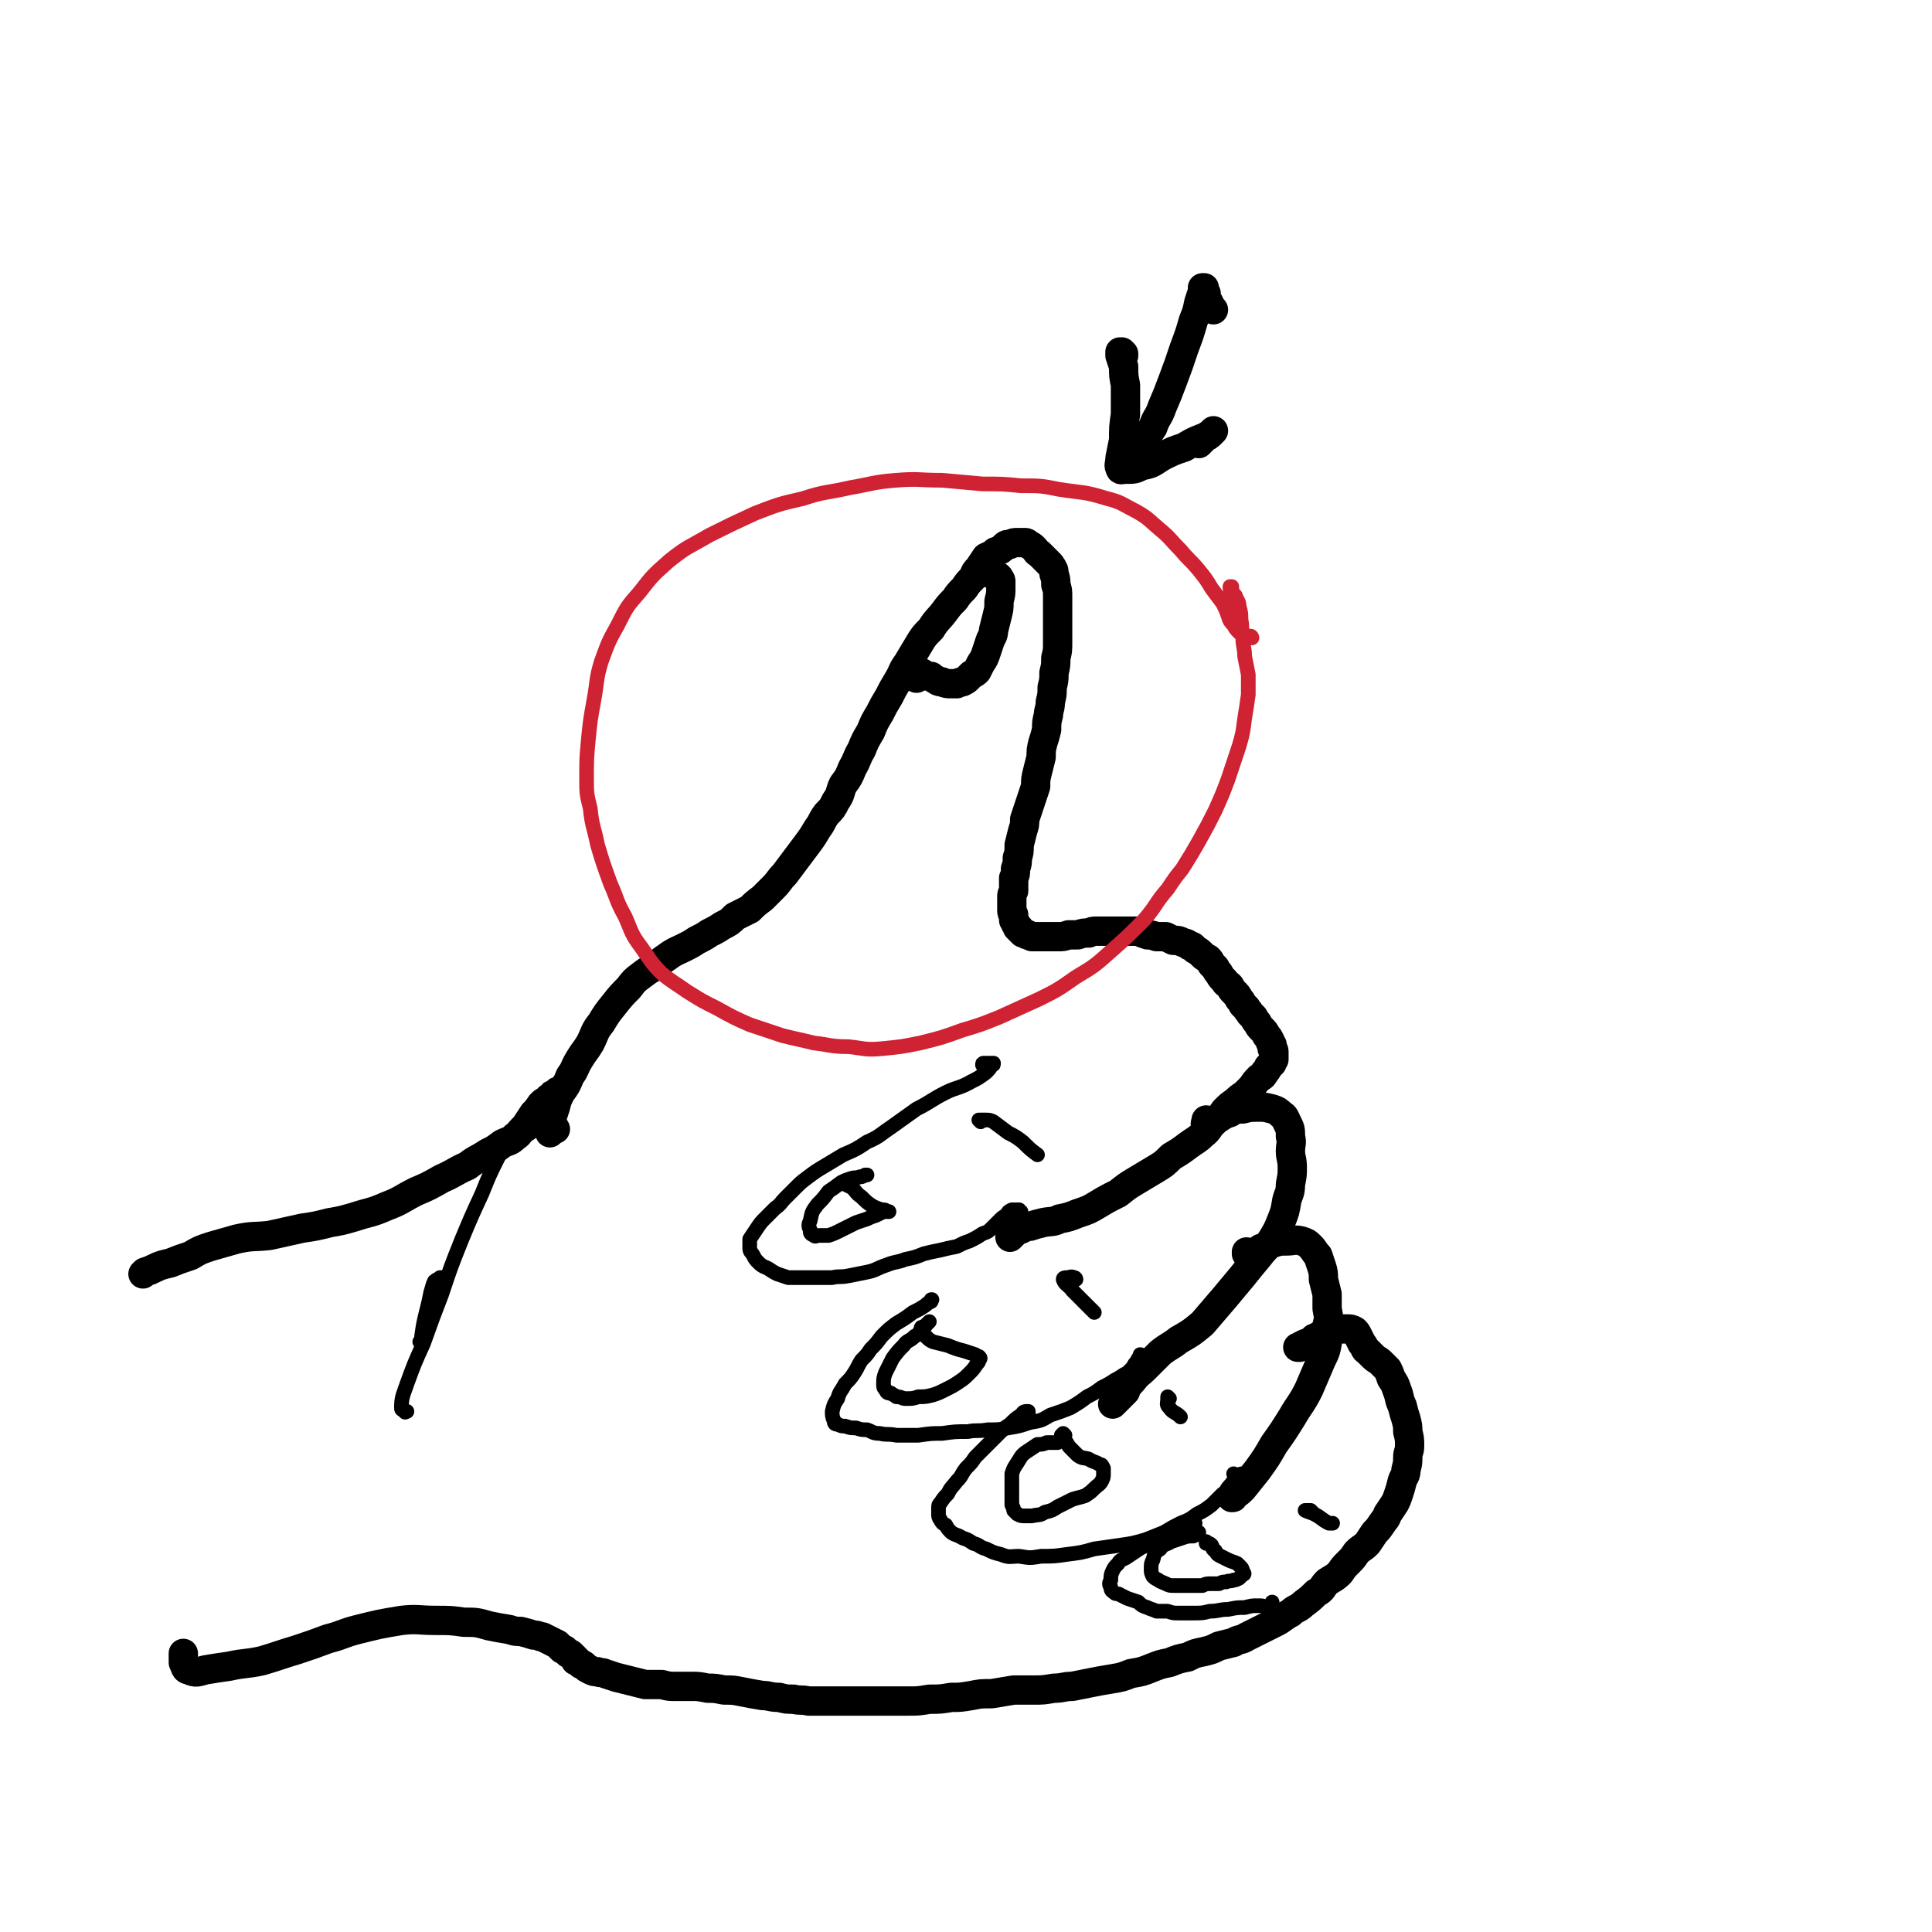
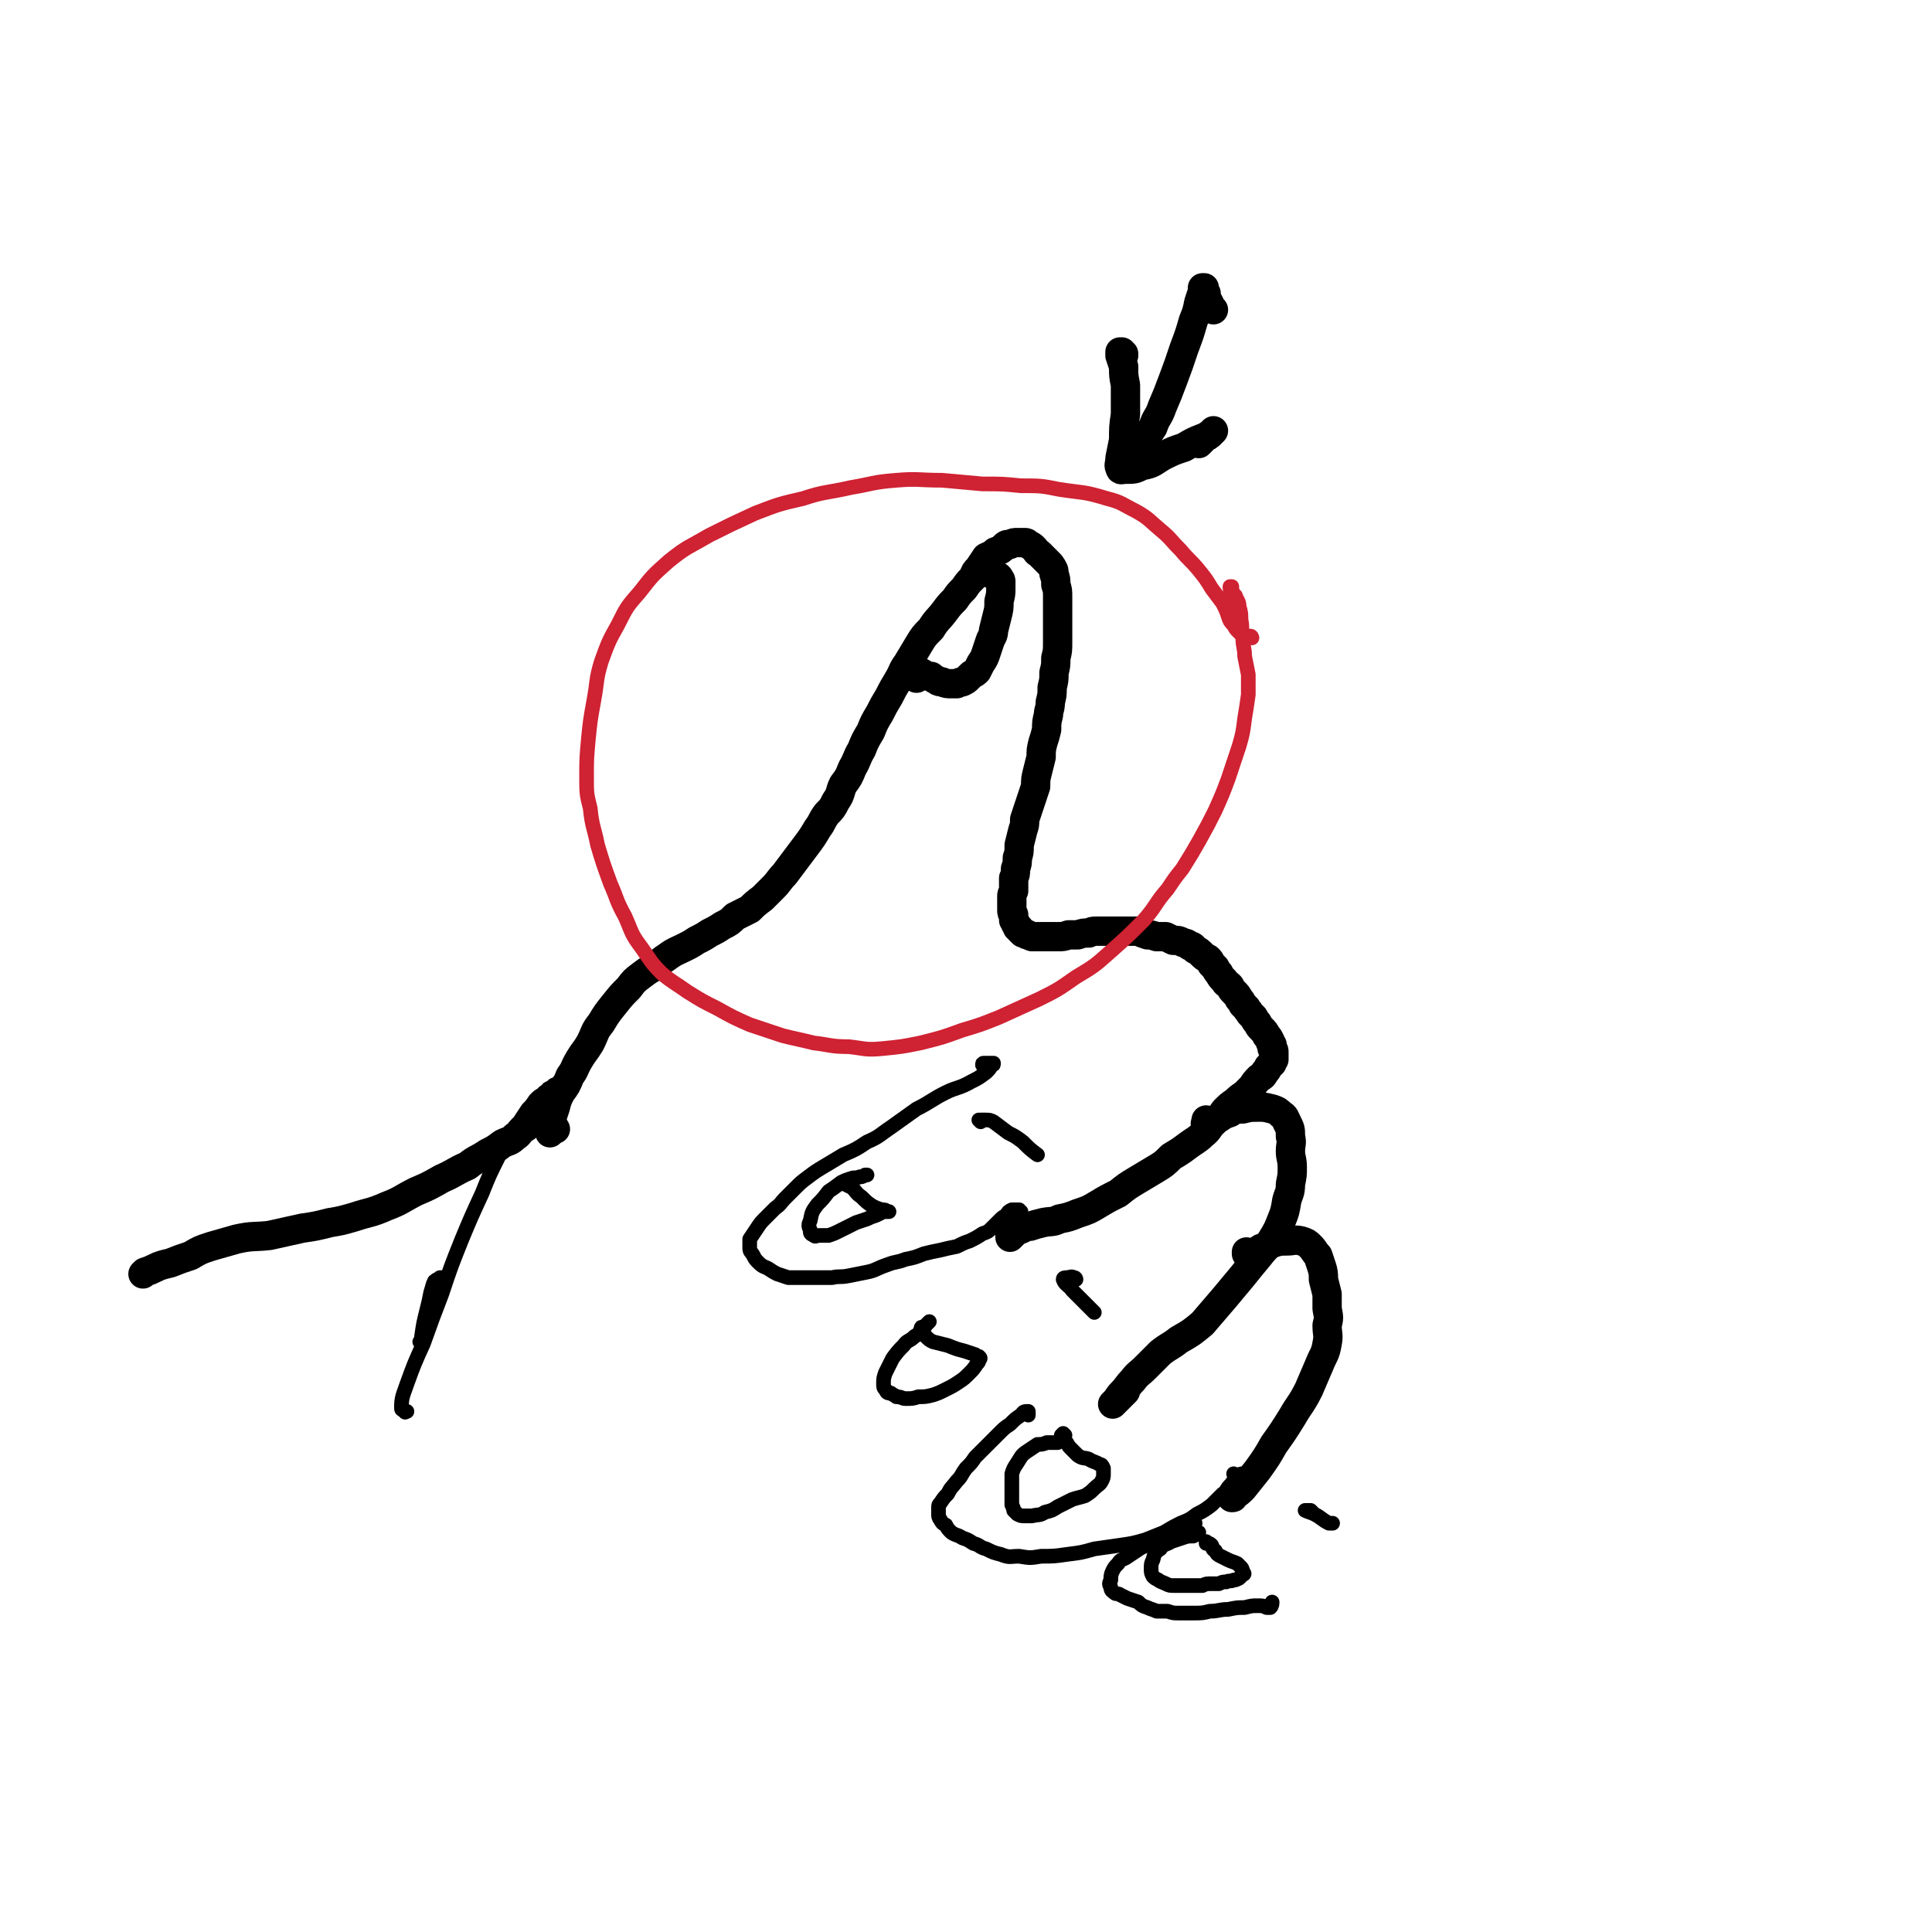
<svg xmlns="http://www.w3.org/2000/svg" viewBox="0 0 1054 1054" version="1.1">
  <g fill="none" stroke="#000000" stroke-width="16" stroke-linecap="round" stroke-linejoin="round">
    <path d="M303,616c0,0 -1,-1 -1,-1 0,0 1,0 0,0 0,1 0,1 -1,2 -1,0 -1,1 -1,1 0,-1 0,-1 0,-1 0,-1 0,-1 0,-2 1,-2 1,-2 1,-5 1,-3 1,-3 2,-6 1,-4 1,-4 3,-8 3,-4 3,-4 5,-9 3,-4 2,-4 5,-9 3,-5 3,-4 6,-9 3,-6 2,-6 6,-11 3,-5 3,-5 7,-10 4,-5 4,-5 8,-9 3,-4 3,-4 7,-7 4,-3 4,-3 8,-5 3,-3 3,-3 6,-5 4,-3 5,-3 9,-5 4,-2 4,-2 7,-4 4,-2 4,-2 7,-4 4,-2 4,-2 7,-4 4,-2 4,-2 7,-5 4,-2 4,-2 8,-4 3,-3 3,-3 7,-6 3,-3 3,-3 6,-6 3,-3 3,-4 6,-7 3,-4 3,-4 6,-8 3,-4 3,-4 6,-8 3,-4 3,-4 6,-9 3,-4 2,-4 5,-8 3,-3 3,-3 5,-7 3,-4 2,-5 4,-9 3,-4 3,-4 5,-9 3,-5 2,-5 5,-10 2,-5 2,-5 5,-10 2,-5 2,-5 5,-10 2,-4 2,-4 5,-9 2,-4 2,-4 5,-9 3,-5 2,-5 5,-9 3,-5 3,-5 6,-10 3,-5 3,-5 7,-9 3,-5 4,-5 7,-9 3,-4 3,-4 6,-7 2,-3 2,-3 5,-6 2,-3 2,-3 5,-6 1,-3 1,-3 3,-5 2,-3 2,-3 4,-6 2,-1 3,-1 5,-3 3,-1 3,-1 5,-3 1,-1 1,-1 3,-1 2,-1 2,-1 4,-1 2,0 2,0 4,0 1,0 1,0 2,1 2,1 2,1 3,2 2,2 1,2 3,3 2,2 2,2 3,3 2,2 2,2 3,3 2,3 2,3 2,5 1,3 1,3 1,6 1,3 1,3 1,7 0,3 0,3 0,6 0,3 0,3 0,5 0,3 0,3 0,6 0,4 0,4 0,7 0,5 0,5 -1,9 0,4 0,4 -1,8 0,4 0,4 -1,8 0,4 0,4 -1,8 0,4 -1,4 -1,7 -1,4 -1,4 -1,8 -1,4 -1,4 -2,7 -1,4 -1,4 -1,8 -1,4 -1,4 -2,8 -1,4 -1,4 -1,8 -1,3 -1,3 -2,6 -1,3 -1,3 -2,6 -1,3 -1,3 -2,6 0,3 0,3 -1,6 -1,4 -1,4 -2,8 0,4 0,4 -1,7 0,3 0,3 -1,6 0,3 0,3 -1,5 0,2 0,2 0,4 0,2 0,2 0,3 -1,2 -1,2 -1,3 0,2 0,2 0,3 0,2 0,2 0,4 0,2 0,2 1,3 0,1 0,1 0,3 1,1 1,1 1,2 1,1 1,1 1,2 1,0 1,0 1,1 1,1 1,1 2,2 1,0 1,0 1,0 1,1 1,1 2,1 1,1 1,0 2,1 1,0 1,0 3,0 1,0 1,0 2,0 2,0 2,0 4,0 3,0 3,0 5,0 3,0 3,0 6,-1 2,0 2,0 5,0 3,-1 3,-1 6,-1 2,-1 2,-1 4,-1 3,0 3,0 5,0 3,0 3,0 6,0 3,0 3,0 6,0 3,0 3,0 6,0 2,1 2,1 5,2 2,0 2,0 5,1 2,0 2,0 5,0 2,1 2,1 4,2 3,0 3,0 5,1 2,1 2,0 4,2 2,0 2,1 3,2 2,1 2,1 4,3 1,1 1,1 3,2 1,1 1,1 2,3 1,1 1,1 2,2 1,2 1,2 2,3 1,2 1,2 3,4 1,2 1,1 3,3 1,2 1,2 2,3 2,2 2,2 3,4 1,1 1,1 2,3 1,1 1,1 2,2 1,2 1,1 2,3 1,1 1,1 2,2 1,2 1,2 2,3 1,2 1,2 2,3 2,2 2,2 3,4 1,1 1,1 2,3 0,1 0,1 1,2 0,1 0,1 0,2 1,1 1,1 1,2 0,1 0,1 0,2 0,1 0,1 0,2 -1,1 -1,1 -1,2 -1,1 -1,1 -2,2 -1,2 -1,2 -2,3 -1,2 -1,2 -3,3 -2,2 -2,2 -4,5 -2,2 -2,2 -4,4 -3,2 -3,2 -5,4 -3,2 -3,2 -6,5 -2,3 -2,3 -5,5 -4,4 -3,5 -7,8 -3,3 -4,3 -8,6 -4,3 -4,3 -9,6 -4,4 -4,4 -9,7 -5,3 -5,3 -10,6 -5,3 -5,3 -10,7 -6,3 -6,3 -11,6 -5,3 -5,3 -11,5 -5,2 -5,2 -10,3 -4,2 -4,1 -9,2 -4,1 -4,1 -7,2 -3,0 -3,1 -6,2 -2,1 -2,1 -3,2 -1,1 -1,1 -2,2 0,0 0,0 0,0 0,0 0,0 0,-1 " />
    <path d="M659,612c0,0 -1,-1 -1,-1 0,0 0,1 0,1 0,1 -1,1 0,1 0,0 1,0 3,0 2,-1 2,-2 4,-3 3,-2 3,-2 6,-3 3,-2 3,-2 7,-2 4,-1 4,-1 9,-1 3,0 3,0 7,1 3,1 3,1 5,3 2,1 2,2 3,4 2,4 2,4 2,8 1,4 0,4 0,8 0,4 1,4 1,9 0,4 0,4 -1,9 0,5 -1,5 -2,9 -1,6 -1,6 -3,11 -2,5 -2,5 -5,10 -3,5 -4,5 -7,9 -5,6 -5,6 -9,11 -5,6 -5,6 -10,12 -6,7 -6,7 -12,14 -6,5 -6,5 -13,9 -5,4 -5,3 -10,7 -4,4 -4,4 -8,8 -4,4 -4,3 -7,7 -3,3 -3,4 -6,7 -2,2 -2,3 -4,5 0,0 -1,1 -1,1 0,0 1,-1 2,-2 2,-2 2,-2 5,-5 " />
    <path d="M681,684c0,0 -1,-1 -1,-1 0,0 0,0 0,1 0,0 0,0 0,0 0,0 1,0 2,0 3,-1 3,-1 6,-3 4,-1 4,-2 7,-3 3,-1 4,-1 7,-1 4,0 4,-1 8,0 3,1 3,1 5,3 2,2 2,3 4,5 1,3 1,3 2,6 1,3 1,4 1,7 1,4 1,4 2,8 0,4 0,4 0,8 1,5 1,5 0,9 0,5 1,5 0,10 -1,6 -2,6 -4,11 -3,7 -3,7 -6,14 -4,8 -5,8 -9,15 -5,8 -5,8 -10,15 -4,7 -4,7 -9,14 -4,5 -4,5 -8,10 -2,2 -2,2 -5,4 0,1 0,1 -1,1 0,0 0,0 0,-1 1,-2 1,-2 3,-4 1,-2 2,-2 3,-4 " />
-     <path d="M716,733c0,0 -1,-1 -1,-1 0,0 1,1 1,1 -2,1 -3,0 -6,1 -1,1 -1,1 -2,1 0,0 0,0 1,0 1,-1 1,-1 3,-2 3,-1 3,-1 5,-3 3,-1 3,-2 6,-3 4,-1 4,-1 8,-2 2,0 2,0 4,0 2,0 2,0 4,1 1,1 1,1 2,3 1,2 1,2 2,4 2,2 1,3 3,4 2,2 2,2 3,3 2,2 3,2 4,3 2,2 2,2 4,4 1,2 1,2 2,5 2,3 2,3 3,6 2,5 1,5 3,9 1,4 1,4 2,7 1,4 1,4 1,7 1,4 1,4 1,8 0,3 -1,3 -1,6 0,3 0,3 -1,7 0,3 -1,3 -2,6 -1,4 -1,4 -2,7 -1,3 -1,3 -2,5 -2,3 -2,3 -4,6 -1,3 -1,2 -3,5 -2,3 -2,3 -4,5 -2,3 -2,3 -4,6 -3,3 -3,2 -6,5 -2,3 -2,3 -4,5 -3,3 -3,3 -5,6 -3,3 -4,3 -7,5 -3,3 -2,4 -6,6 -3,3 -3,3 -7,6 -3,3 -4,2 -7,5 -4,2 -4,3 -8,5 -4,2 -4,2 -8,4 -4,2 -4,2 -8,4 -3,2 -4,1 -7,3 -4,1 -4,1 -8,2 -4,2 -4,2 -8,3 -5,1 -5,1 -9,3 -5,1 -5,1 -10,3 -5,1 -5,1 -10,3 -5,2 -5,2 -11,3 -5,2 -5,2 -11,3 -6,1 -6,1 -11,2 -5,1 -5,1 -10,2 -5,0 -5,1 -10,1 -6,1 -6,1 -11,1 -5,0 -5,0 -11,0 -6,1 -6,1 -12,2 -6,0 -6,0 -11,1 -6,1 -6,1 -11,1 -6,1 -6,1 -12,1 -6,1 -6,1 -11,1 -6,0 -6,0 -11,0 -6,0 -6,0 -11,0 -6,0 -6,0 -12,0 -6,0 -6,0 -11,0 -5,0 -5,0 -10,0 -4,-1 -4,0 -8,-1 -4,0 -4,0 -8,-1 -5,0 -5,-1 -9,-1 -6,-1 -6,-1 -11,-2 -5,-1 -5,-1 -10,-1 -5,-1 -5,-1 -9,-1 -5,-1 -5,-1 -9,-1 -4,0 -4,0 -9,0 -3,0 -3,0 -7,-1 -5,0 -5,0 -9,0 -4,-1 -4,-1 -8,-2 -4,-1 -4,-1 -8,-2 -3,-1 -3,-1 -6,-2 -2,-1 -2,0 -4,-1 -2,0 -2,0 -4,-1 -2,-1 -2,-1 -3,-2 -1,-1 -1,-1 -2,-1 -1,-1 -1,-1 -2,-2 0,0 0,0 -1,0 0,-1 0,-1 0,-1 0,0 0,0 0,0 -1,0 0,0 0,0 0,0 0,0 0,0 0,0 -1,0 -1,-1 0,0 0,1 1,1 0,0 0,0 0,0 0,0 -1,0 -1,-1 0,0 0,1 1,1 0,0 0,0 0,0 0,0 0,0 0,0 -1,-1 -1,-1 -1,-1 0,0 0,0 -1,-1 -1,-1 -1,-1 -2,-1 -1,-1 -1,-1 -2,-2 -1,0 -1,0 -2,-1 -1,-1 -1,-1 -2,-2 -2,-1 -2,-1 -4,-2 -2,-1 -2,-1 -4,-2 -2,0 -2,-1 -5,-1 -3,-1 -3,-1 -7,-2 -3,0 -3,0 -6,-1 -6,-1 -6,-1 -11,-2 -7,-2 -7,-2 -14,-2 -7,-1 -7,-1 -15,-1 -10,0 -10,-1 -19,0 -12,2 -12,2 -24,5 -8,2 -8,3 -16,5 -8,3 -8,3 -17,6 -10,3 -9,3 -19,6 -9,2 -9,1 -18,3 -7,1 -7,1 -13,2 -4,1 -5,2 -9,0 -2,0 -2,-2 -3,-4 0,-2 0,-3 0,-5 " />
    <path d="M301,606c-1,0 -1,-1 -1,-1 -1,0 -1,1 -2,2 -2,1 -2,1 -4,2 -1,1 -1,1 -3,2 -1,1 -1,1 -2,2 -2,2 -2,2 -4,3 -2,2 -2,3 -4,4 -3,3 -3,2 -7,4 -4,3 -4,3 -8,5 -6,4 -6,3 -11,7 -7,3 -7,4 -14,7 -7,4 -7,4 -14,7 -8,4 -8,5 -16,8 -9,4 -9,3 -18,6 -7,2 -7,2 -13,3 -8,2 -8,2 -15,3 -9,2 -9,2 -18,4 -9,1 -9,0 -18,2 -7,2 -7,2 -14,4 -6,2 -6,2 -11,5 -6,2 -6,2 -11,4 -4,1 -5,1 -9,3 -2,1 -2,1 -5,2 -1,1 -1,1 -1,1 0,0 0,0 0,0 " />
    <path d="M500,370c0,0 0,0 -1,-1 0,0 0,0 0,0 0,0 0,0 0,-1 0,-1 1,-1 1,-2 0,0 0,0 0,-1 0,0 0,0 0,0 0,0 0,0 0,0 0,0 0,0 0,0 1,1 1,1 2,2 1,0 1,0 2,1 2,1 2,1 4,1 1,1 1,1 3,2 1,1 2,1 3,1 2,1 3,1 5,1 2,0 2,0 3,0 2,-1 2,-1 3,-1 2,-1 2,-1 3,-2 1,-1 1,-1 2,-2 2,-1 2,-1 3,-2 1,-2 1,-2 2,-4 2,-3 2,-3 3,-6 1,-3 1,-3 2,-6 1,-3 2,-3 2,-6 1,-4 1,-4 2,-8 1,-4 1,-4 1,-8 1,-4 1,-4 1,-7 0,-2 0,-2 0,-4 0,-1 -1,-1 -1,-2 -1,-1 -1,-1 -2,-1 0,0 0,0 -1,-1 0,0 0,0 -1,0 0,0 0,0 0,0 1,1 0,0 0,0 " />
    <path d="M662,169c0,0 0,0 -1,-1 0,0 0,0 0,0 -1,-1 -1,-1 -1,-2 -1,-2 -1,-2 -2,-3 0,-1 0,-1 0,-3 0,0 -1,0 -1,-1 0,-1 0,-1 0,-1 0,0 0,0 0,-1 0,0 0,0 0,0 0,0 0,0 -1,0 0,1 0,1 0,2 -1,3 -1,3 -2,6 -1,5 -1,5 -3,10 -2,7 -2,7 -5,15 -3,9 -3,9 -6,17 -3,8 -3,8 -6,15 -2,6 -3,5 -5,11 -2,3 -2,3 -4,6 -1,2 -1,2 -2,4 0,1 -1,1 -1,1 1,0 1,-1 2,-1 0,-1 0,-1 0,-1 " />
    <path d="M613,194c0,-1 -1,-1 -1,-1 0,-1 1,0 1,0 -1,0 -1,0 -1,-1 0,0 0,0 0,0 0,0 -1,0 -1,0 0,1 0,1 0,2 1,3 1,3 2,6 0,5 0,5 1,10 0,8 0,8 0,16 -1,7 -1,7 -1,14 -1,5 -1,5 -2,10 0,3 -1,4 0,5 0,2 1,1 3,1 5,0 5,0 9,-2 6,-1 6,-2 11,-5 6,-3 6,-3 12,-5 5,-3 5,-3 10,-5 3,-1 3,-1 5,-3 1,-1 1,-1 1,-1 0,0 0,0 0,0 -1,1 -1,1 -2,2 -2,1 -2,1 -4,3 -1,1 -1,1 -2,2 " />
  </g>
  <g fill="none" stroke="#CF2233" stroke-width="8" stroke-linecap="round" stroke-linejoin="round">
    <path d="M683,348c0,0 0,-1 -1,-1 0,0 0,0 -1,1 -1,0 -1,0 -3,-1 -1,-1 -1,-1 -2,-2 -2,-2 -2,-2 -3,-4 -2,-2 -2,-2 -3,-5 -1,-3 -1,-3 -3,-7 -3,-4 -3,-4 -6,-8 -3,-5 -3,-5 -7,-10 -5,-6 -5,-5 -10,-11 -6,-6 -5,-6 -11,-11 -6,-5 -6,-6 -13,-10 -8,-4 -8,-5 -16,-7 -13,-4 -13,-3 -26,-5 -10,-2 -10,-2 -21,-2 -10,-1 -10,-1 -21,-1 -11,-1 -11,-1 -22,-2 -13,0 -13,-1 -25,0 -13,1 -13,2 -25,4 -13,3 -14,2 -26,6 -13,3 -13,3 -26,8 -13,6 -13,6 -25,12 -12,7 -12,6 -22,14 -9,8 -9,8 -16,17 -7,8 -7,8 -12,18 -5,9 -5,9 -9,20 -3,10 -2,10 -4,21 -2,11 -2,11 -3,21 -1,11 -1,11 -1,21 0,9 0,9 2,17 1,10 2,10 4,20 3,10 3,10 7,21 4,9 3,9 8,18 4,9 3,9 9,17 5,7 5,8 11,14 6,5 7,5 14,10 8,5 8,5 16,9 9,5 9,5 18,9 9,3 9,3 18,6 8,2 9,2 17,4 9,1 9,2 19,2 9,1 9,2 19,1 10,-1 10,-1 20,-3 12,-3 12,-3 23,-7 10,-3 10,-3 20,-7 11,-5 11,-5 22,-10 10,-5 10,-5 20,-12 10,-6 10,-6 19,-14 9,-8 9,-8 18,-17 7,-8 6,-9 13,-17 4,-6 4,-6 8,-11 5,-8 5,-8 9,-15 5,-9 5,-9 9,-17 4,-9 4,-9 7,-17 3,-9 3,-9 6,-18 2,-7 2,-7 3,-15 1,-6 1,-6 2,-13 0,-5 0,-5 0,-11 -1,-5 -1,-5 -2,-10 0,-5 -1,-5 -1,-10 -1,-5 0,-5 -1,-10 0,-3 0,-4 -1,-7 0,-3 -1,-3 -2,-6 -1,-1 -1,-1 -2,-3 0,-1 0,-1 0,-2 0,0 0,0 0,0 0,0 -1,0 -1,0 0,0 0,0 0,0 0,0 0,0 0,0 0,1 0,1 0,1 0,0 0,0 0,0 0,0 0,0 0,0 0,1 1,1 1,1 " />
  </g>
  <g fill="none" stroke="#000000" stroke-width="8" stroke-linecap="round" stroke-linejoin="round">
    <path d="M557,661c0,0 -1,0 -1,-1 0,0 1,1 0,1 0,0 0,-1 0,-1 0,0 0,0 -1,0 0,0 0,0 -1,0 -1,0 -1,0 -2,0 -2,1 -2,1 -3,3 -2,1 -2,1 -4,3 -2,2 -2,2 -4,4 -2,2 -2,2 -5,3 -3,2 -3,2 -7,4 -3,1 -3,1 -7,3 -5,1 -5,1 -9,2 -5,1 -5,1 -9,2 -5,2 -5,2 -10,3 -5,2 -5,1 -10,3 -6,2 -6,3 -11,4 -5,1 -5,1 -10,2 -5,1 -5,0 -9,1 -4,0 -4,0 -9,0 -4,0 -4,0 -8,0 -4,0 -4,0 -7,0 -3,-1 -3,-1 -6,-2 -2,-1 -2,-1 -5,-3 -2,-1 -3,-1 -5,-3 -2,-2 -2,-2 -3,-4 -1,-2 -2,-2 -2,-4 0,-2 0,-3 0,-5 2,-3 2,-3 4,-6 2,-3 2,-3 5,-6 3,-3 3,-3 5,-5 3,-2 3,-3 5,-5 3,-3 3,-3 6,-6 3,-3 3,-3 7,-6 4,-3 4,-3 9,-6 5,-3 5,-3 10,-6 7,-3 7,-3 13,-7 7,-3 7,-4 13,-8 7,-5 7,-5 14,-10 8,-4 8,-5 16,-9 6,-3 7,-2 14,-6 4,-2 4,-2 8,-5 2,-2 2,-2 3,-4 1,0 1,0 1,-1 0,0 0,0 -1,0 -1,0 -1,0 -2,0 -1,0 -1,0 -2,0 -1,0 -1,0 -1,1 0,0 0,0 0,0 " />
-     <path d="M623,740c0,0 -1,0 -1,-1 0,0 1,0 1,1 0,0 0,0 0,0 0,0 0,0 -1,0 -1,1 -1,1 -2,3 -2,2 -1,2 -3,4 -2,2 -2,2 -4,3 -3,2 -3,2 -5,3 -3,2 -3,2 -7,4 -4,3 -4,3 -8,5 -4,3 -4,3 -9,6 -5,2 -5,2 -11,4 -5,3 -5,3 -11,4 -6,2 -6,2 -12,3 -5,1 -5,1 -11,1 -6,1 -6,0 -11,1 -7,0 -7,0 -14,1 -6,0 -6,0 -13,1 -6,0 -6,0 -12,0 -5,-1 -5,0 -9,-1 -4,0 -4,-1 -7,-2 -3,0 -3,0 -6,-1 -3,0 -3,0 -6,-1 -2,0 -2,0 -4,-1 -1,0 -2,0 -2,-2 -1,-2 -1,-3 -1,-5 1,-4 1,-4 3,-7 1,-4 2,-4 4,-8 3,-3 3,-3 5,-6 2,-3 2,-4 4,-7 3,-3 3,-3 5,-6 3,-3 3,-3 6,-7 4,-4 4,-4 8,-7 5,-3 5,-3 9,-6 4,-2 4,-2 7,-4 1,-1 1,-1 3,-2 0,-1 0,-1 0,-1 1,0 0,0 0,0 0,1 0,1 0,1 " />
    <path d="M674,805c0,0 -1,-1 -1,-1 0,0 0,0 1,1 0,0 0,0 0,1 1,0 1,0 1,1 0,1 0,1 -1,2 -1,1 -1,1 -3,3 -2,2 -2,2 -4,3 -3,3 -3,3 -6,6 -4,3 -4,3 -8,5 -4,3 -4,3 -9,5 -4,2 -4,2 -9,5 -5,2 -5,2 -10,4 -7,2 -7,2 -14,3 -7,1 -7,1 -14,2 -7,2 -7,2 -15,3 -7,1 -7,1 -14,1 -6,1 -6,1 -12,0 -5,0 -5,1 -10,-1 -4,-1 -4,-1 -8,-3 -4,-1 -3,-2 -7,-3 -3,-2 -3,-2 -6,-3 -3,-2 -3,-1 -6,-3 -2,-2 -2,-2 -3,-4 -2,-1 -2,-1 -3,-3 -1,-1 -1,-2 -1,-3 0,-2 0,-2 0,-3 0,-2 0,-2 1,-3 2,-3 2,-3 4,-5 2,-4 2,-3 5,-7 3,-3 2,-3 5,-7 3,-3 3,-3 5,-6 3,-3 3,-3 6,-6 3,-3 3,-3 7,-7 3,-3 3,-3 6,-5 3,-3 3,-3 6,-5 1,-1 1,-2 3,-2 0,0 0,0 1,0 0,1 0,1 0,2 " />
    <path d="M652,831c0,0 -1,-1 -1,-1 -1,0 -1,0 -1,1 -2,1 -2,1 -4,2 -2,1 -2,0 -4,1 -1,1 -1,1 -3,2 -1,0 -1,0 -3,1 -3,2 -3,2 -5,3 -3,1 -3,1 -5,3 -3,1 -3,1 -6,3 -3,2 -3,2 -6,4 -2,1 -3,1 -4,3 -2,2 -2,2 -3,4 -1,2 -1,3 -1,5 -1,2 -1,2 0,4 0,2 1,2 2,3 1,1 2,0 3,1 2,1 2,1 4,2 3,1 3,1 6,2 2,2 2,2 5,3 2,1 3,1 5,2 3,0 3,0 6,0 3,1 3,1 6,1 4,0 4,0 8,0 5,0 5,0 9,-1 5,0 5,-1 10,-1 5,-1 5,-1 9,-1 4,-1 4,-1 7,-1 3,0 3,0 5,1 1,0 2,0 2,0 1,-1 1,-2 1,-3 0,0 0,0 0,0 " />
    <path d="M659,842c0,0 0,0 -1,-1 0,0 0,1 0,1 0,0 0,0 0,0 1,0 1,0 1,0 1,0 1,0 2,1 1,2 0,2 2,3 1,2 1,2 3,3 2,1 2,1 4,2 2,1 3,1 5,2 1,1 1,1 2,2 1,1 1,2 1,3 1,0 1,1 0,1 -1,1 -1,1 -2,2 -2,1 -2,1 -3,1 -2,1 -2,0 -4,1 -2,0 -2,0 -4,1 -2,0 -2,0 -4,0 -3,0 -3,0 -5,1 -3,0 -3,0 -5,0 -2,0 -2,0 -5,0 -2,0 -2,0 -5,0 -3,0 -3,0 -5,-1 -2,-1 -3,-1 -4,-2 -2,-1 -2,-1 -3,-2 -1,-2 -1,-2 -1,-4 0,-3 0,-3 1,-5 1,-4 1,-4 4,-6 2,-3 3,-2 6,-4 3,-1 3,-1 6,-2 3,-1 3,-1 6,-1 2,-1 2,-1 3,-2 " />
    <path d="M581,783c0,0 -1,-1 -1,-1 0,0 0,0 -1,1 0,0 0,0 0,0 1,1 1,1 1,1 1,1 1,1 1,2 2,2 1,2 3,4 2,2 2,2 4,4 3,2 3,1 6,2 3,2 3,1 6,3 1,0 1,0 2,2 0,1 0,1 0,3 0,2 0,2 -1,4 -1,2 -2,2 -4,4 -2,2 -2,2 -5,4 -3,1 -4,1 -7,2 -4,2 -4,2 -8,4 -3,2 -3,2 -7,3 -3,2 -3,1 -7,2 -2,0 -2,0 -4,0 -2,0 -2,0 -4,-1 -1,-1 -1,-1 -2,-2 0,-1 0,-1 -1,-3 0,-1 0,-1 0,-2 0,-2 0,-2 0,-4 0,-3 0,-3 0,-5 0,-3 0,-3 0,-6 1,-3 1,-3 3,-6 2,-3 2,-4 5,-6 3,-2 3,-2 6,-4 2,0 3,0 5,-1 2,0 2,0 4,0 1,0 1,0 1,0 1,0 1,0 1,0 " />
    <path d="M504,725c-1,0 -1,0 -1,-1 -1,0 0,1 0,1 0,0 0,0 0,0 0,0 0,0 0,0 0,1 -1,1 0,2 1,1 1,1 2,2 2,2 2,2 4,3 4,1 4,1 8,2 5,2 5,2 9,3 3,1 3,1 6,2 1,1 1,1 2,1 1,1 1,1 0,2 0,1 0,1 -1,2 -2,3 -2,3 -4,5 -3,3 -3,3 -6,5 -3,2 -3,2 -7,4 -4,2 -4,2 -7,3 -4,1 -4,1 -8,1 -3,1 -3,1 -7,1 -2,0 -2,-1 -5,-1 -1,-1 -2,-1 -3,-2 -2,0 -2,0 -3,-2 -1,-1 -1,-1 -1,-3 0,-3 0,-3 1,-6 2,-4 2,-4 4,-8 3,-4 3,-4 6,-7 2,-3 3,-2 6,-5 2,-1 2,-1 3,-3 2,-1 2,-1 3,-3 1,-1 1,-1 2,-2 " />
    <path d="M462,646c0,0 -1,-1 -1,-1 0,0 0,1 0,1 1,0 0,0 0,0 2,1 2,1 4,2 2,2 2,3 5,5 3,3 3,3 6,5 2,1 2,1 5,2 2,0 2,0 3,1 0,0 1,0 1,0 0,0 -1,0 -1,0 -1,0 -1,0 -2,0 -2,1 -2,1 -4,2 -3,1 -3,1 -5,2 -3,1 -3,1 -6,2 -4,2 -4,2 -8,4 -4,2 -4,2 -7,3 -3,0 -3,0 -5,0 -2,0 -2,1 -3,0 -2,-1 -2,-1 -2,-3 -1,-2 -1,-3 0,-5 1,-5 1,-5 4,-9 3,-3 3,-3 6,-7 3,-2 3,-2 7,-5 2,-1 2,-1 5,-2 3,-1 3,0 5,-1 2,0 1,0 3,-1 0,0 0,0 1,0 " />
    <path d="M535,612c0,0 0,-1 -1,-1 0,0 1,1 1,1 0,0 -1,-1 0,-1 1,0 1,0 2,0 3,0 3,0 5,1 4,3 4,3 8,6 4,2 4,2 8,5 4,4 4,4 8,7 " />
    <path d="M587,698c0,0 0,-1 -1,-1 -2,-1 -2,0 -4,0 -1,0 -2,0 -2,1 1,3 3,3 5,6 5,5 5,5 10,10 1,1 1,1 2,2 " />
-     <path d="M638,763c0,0 -1,-1 -1,-1 0,0 0,0 0,1 0,3 -1,3 1,5 2,3 3,2 6,5 " />
    <path d="M716,825c0,0 -1,-1 -1,-1 -1,0 -1,0 -2,0 0,0 -1,0 -1,0 2,1 3,1 5,2 4,2 4,3 8,5 1,0 1,0 2,0 " />
    <path d="M306,591c0,-1 0,-1 -1,-1 0,0 0,0 0,1 -1,1 -1,0 -3,1 -1,1 -1,1 -3,2 -1,2 -2,1 -3,3 -2,1 -2,1 -4,3 -2,3 -2,3 -4,5 -4,6 -4,6 -7,11 -5,7 -5,8 -9,15 -5,10 -5,10 -9,20 -6,13 -6,13 -11,25 -6,15 -6,15 -11,30 -5,13 -5,13 -10,27 -5,11 -5,11 -9,22 -2,6 -3,7 -3,13 0,1 0,1 2,2 0,1 0,0 1,0 " />
    <path d="M242,698c0,0 0,-1 -1,-1 0,0 0,0 -1,0 -1,1 -2,1 -3,2 -1,2 -1,3 -2,6 -1,5 -1,5 -2,9 -2,8 -2,8 -3,15 0,2 0,2 -1,3 " />
  </g>
</svg>